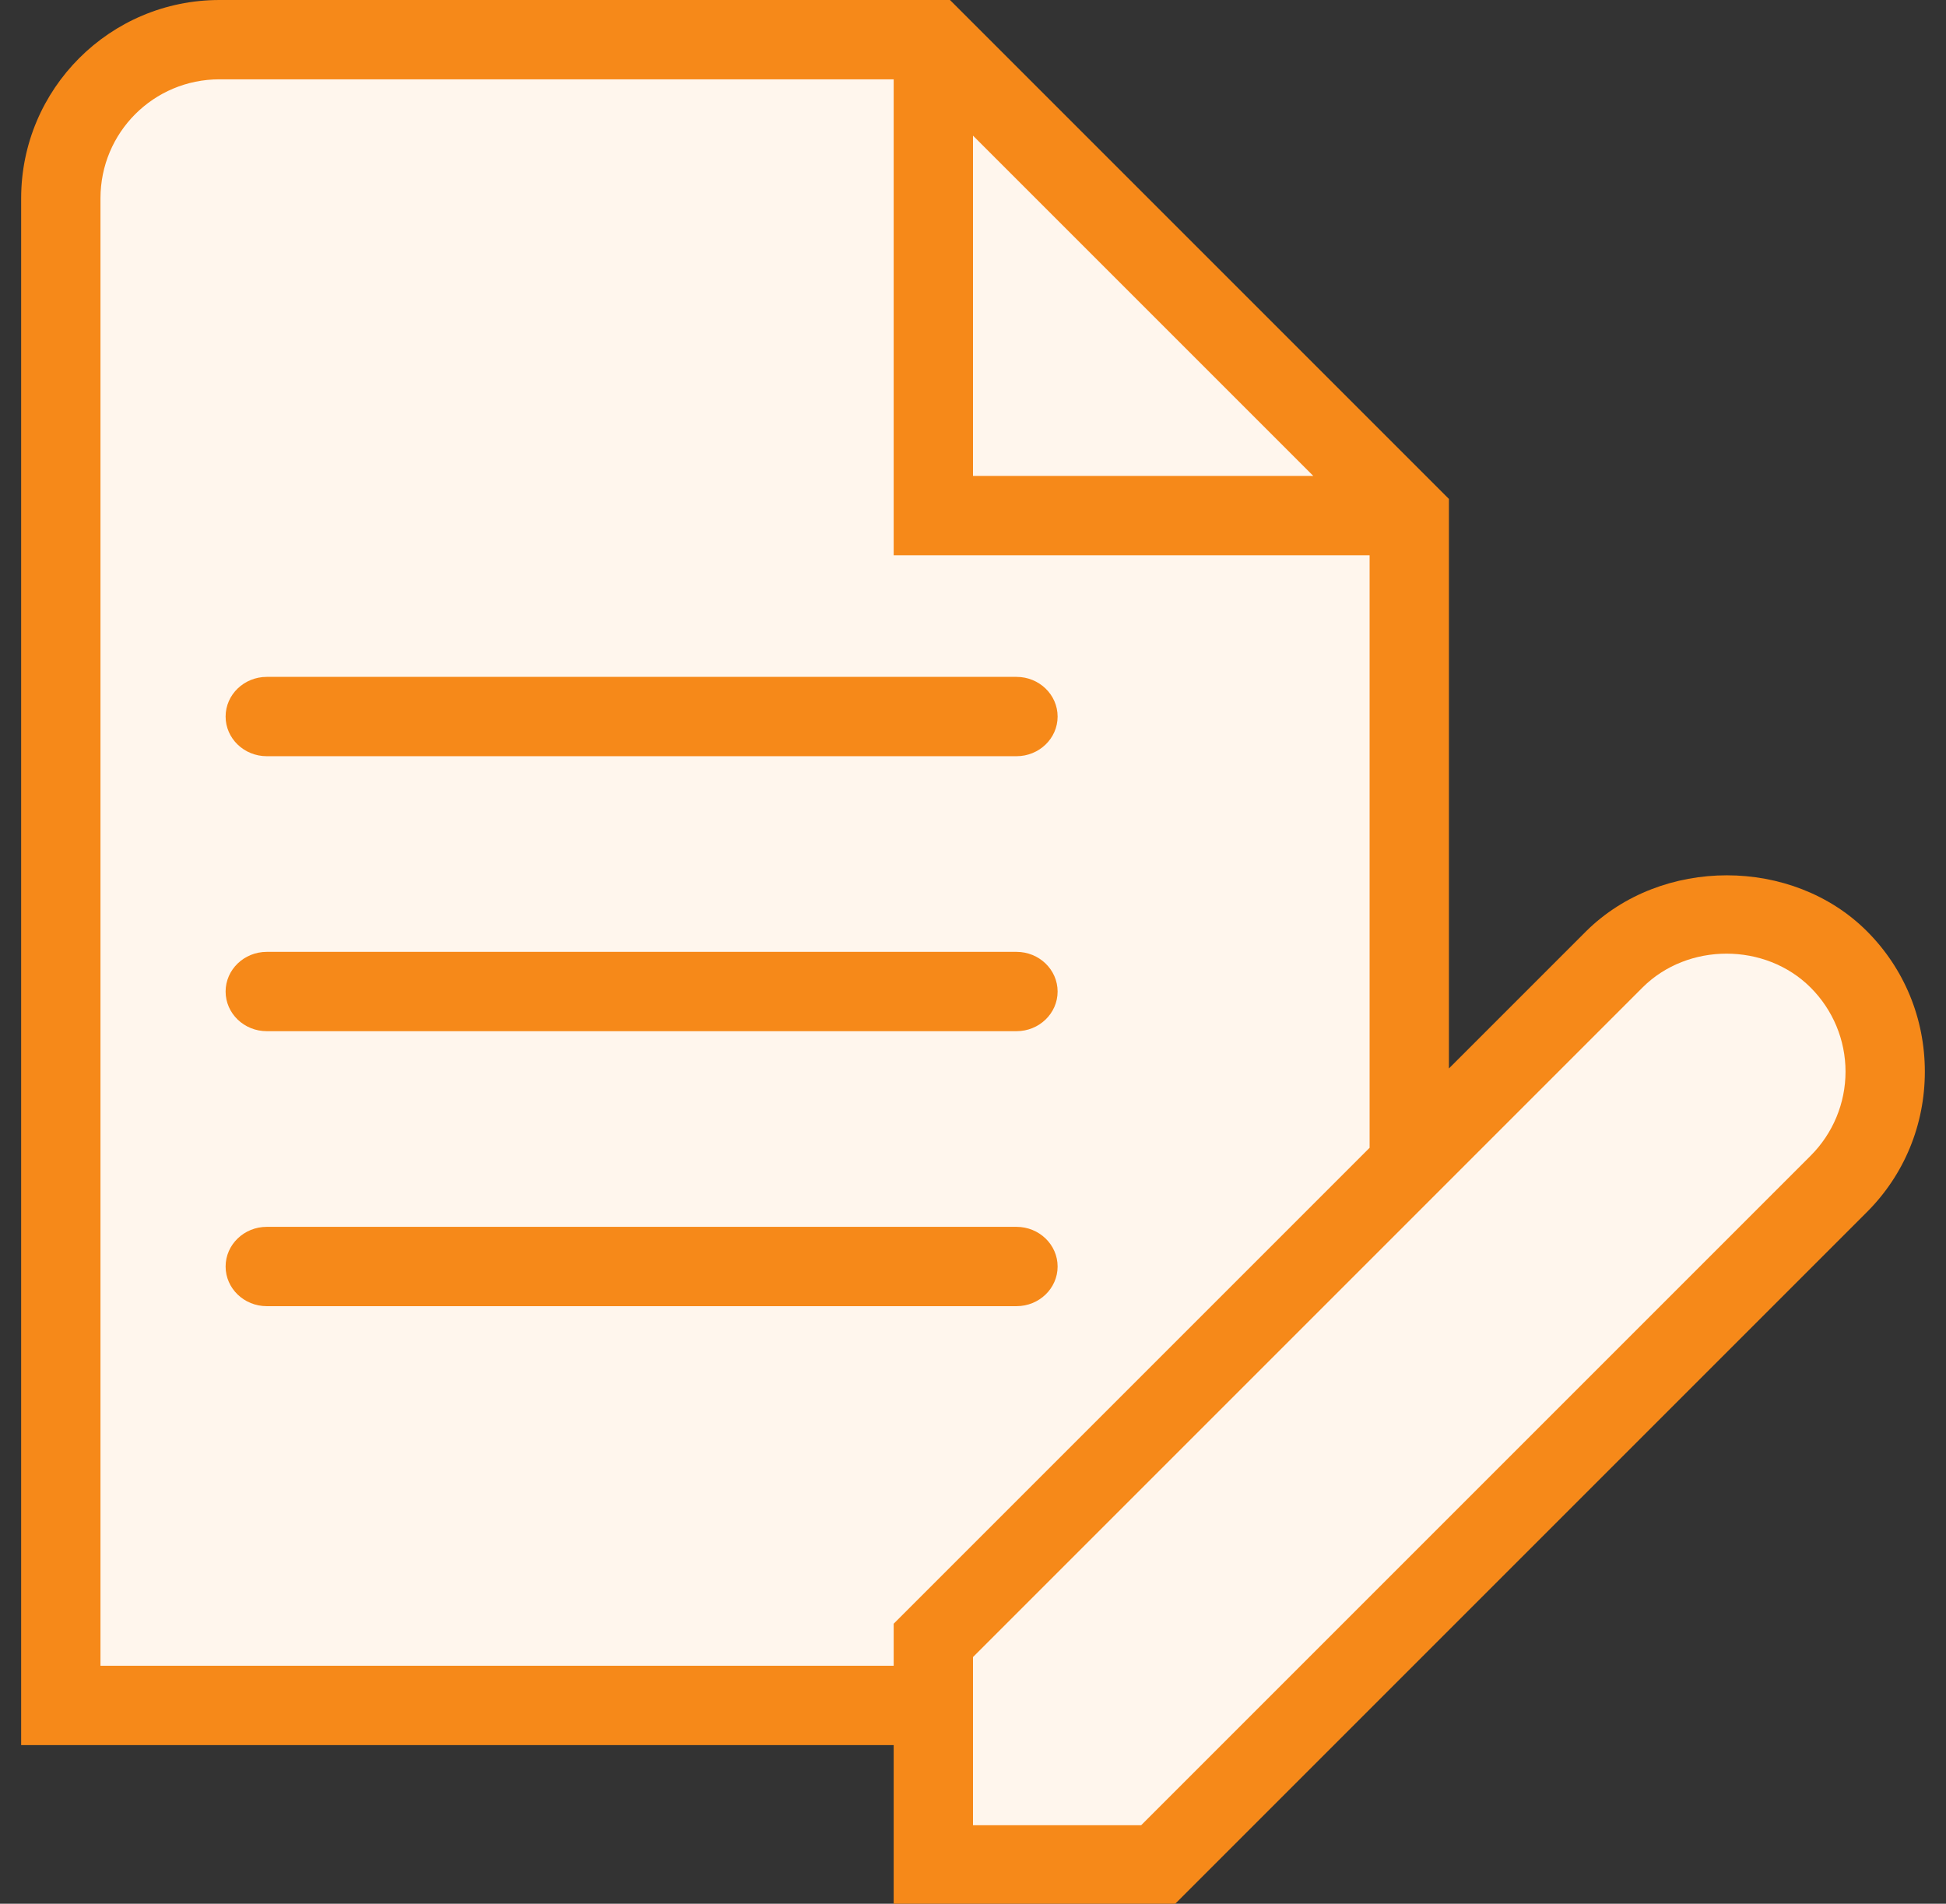
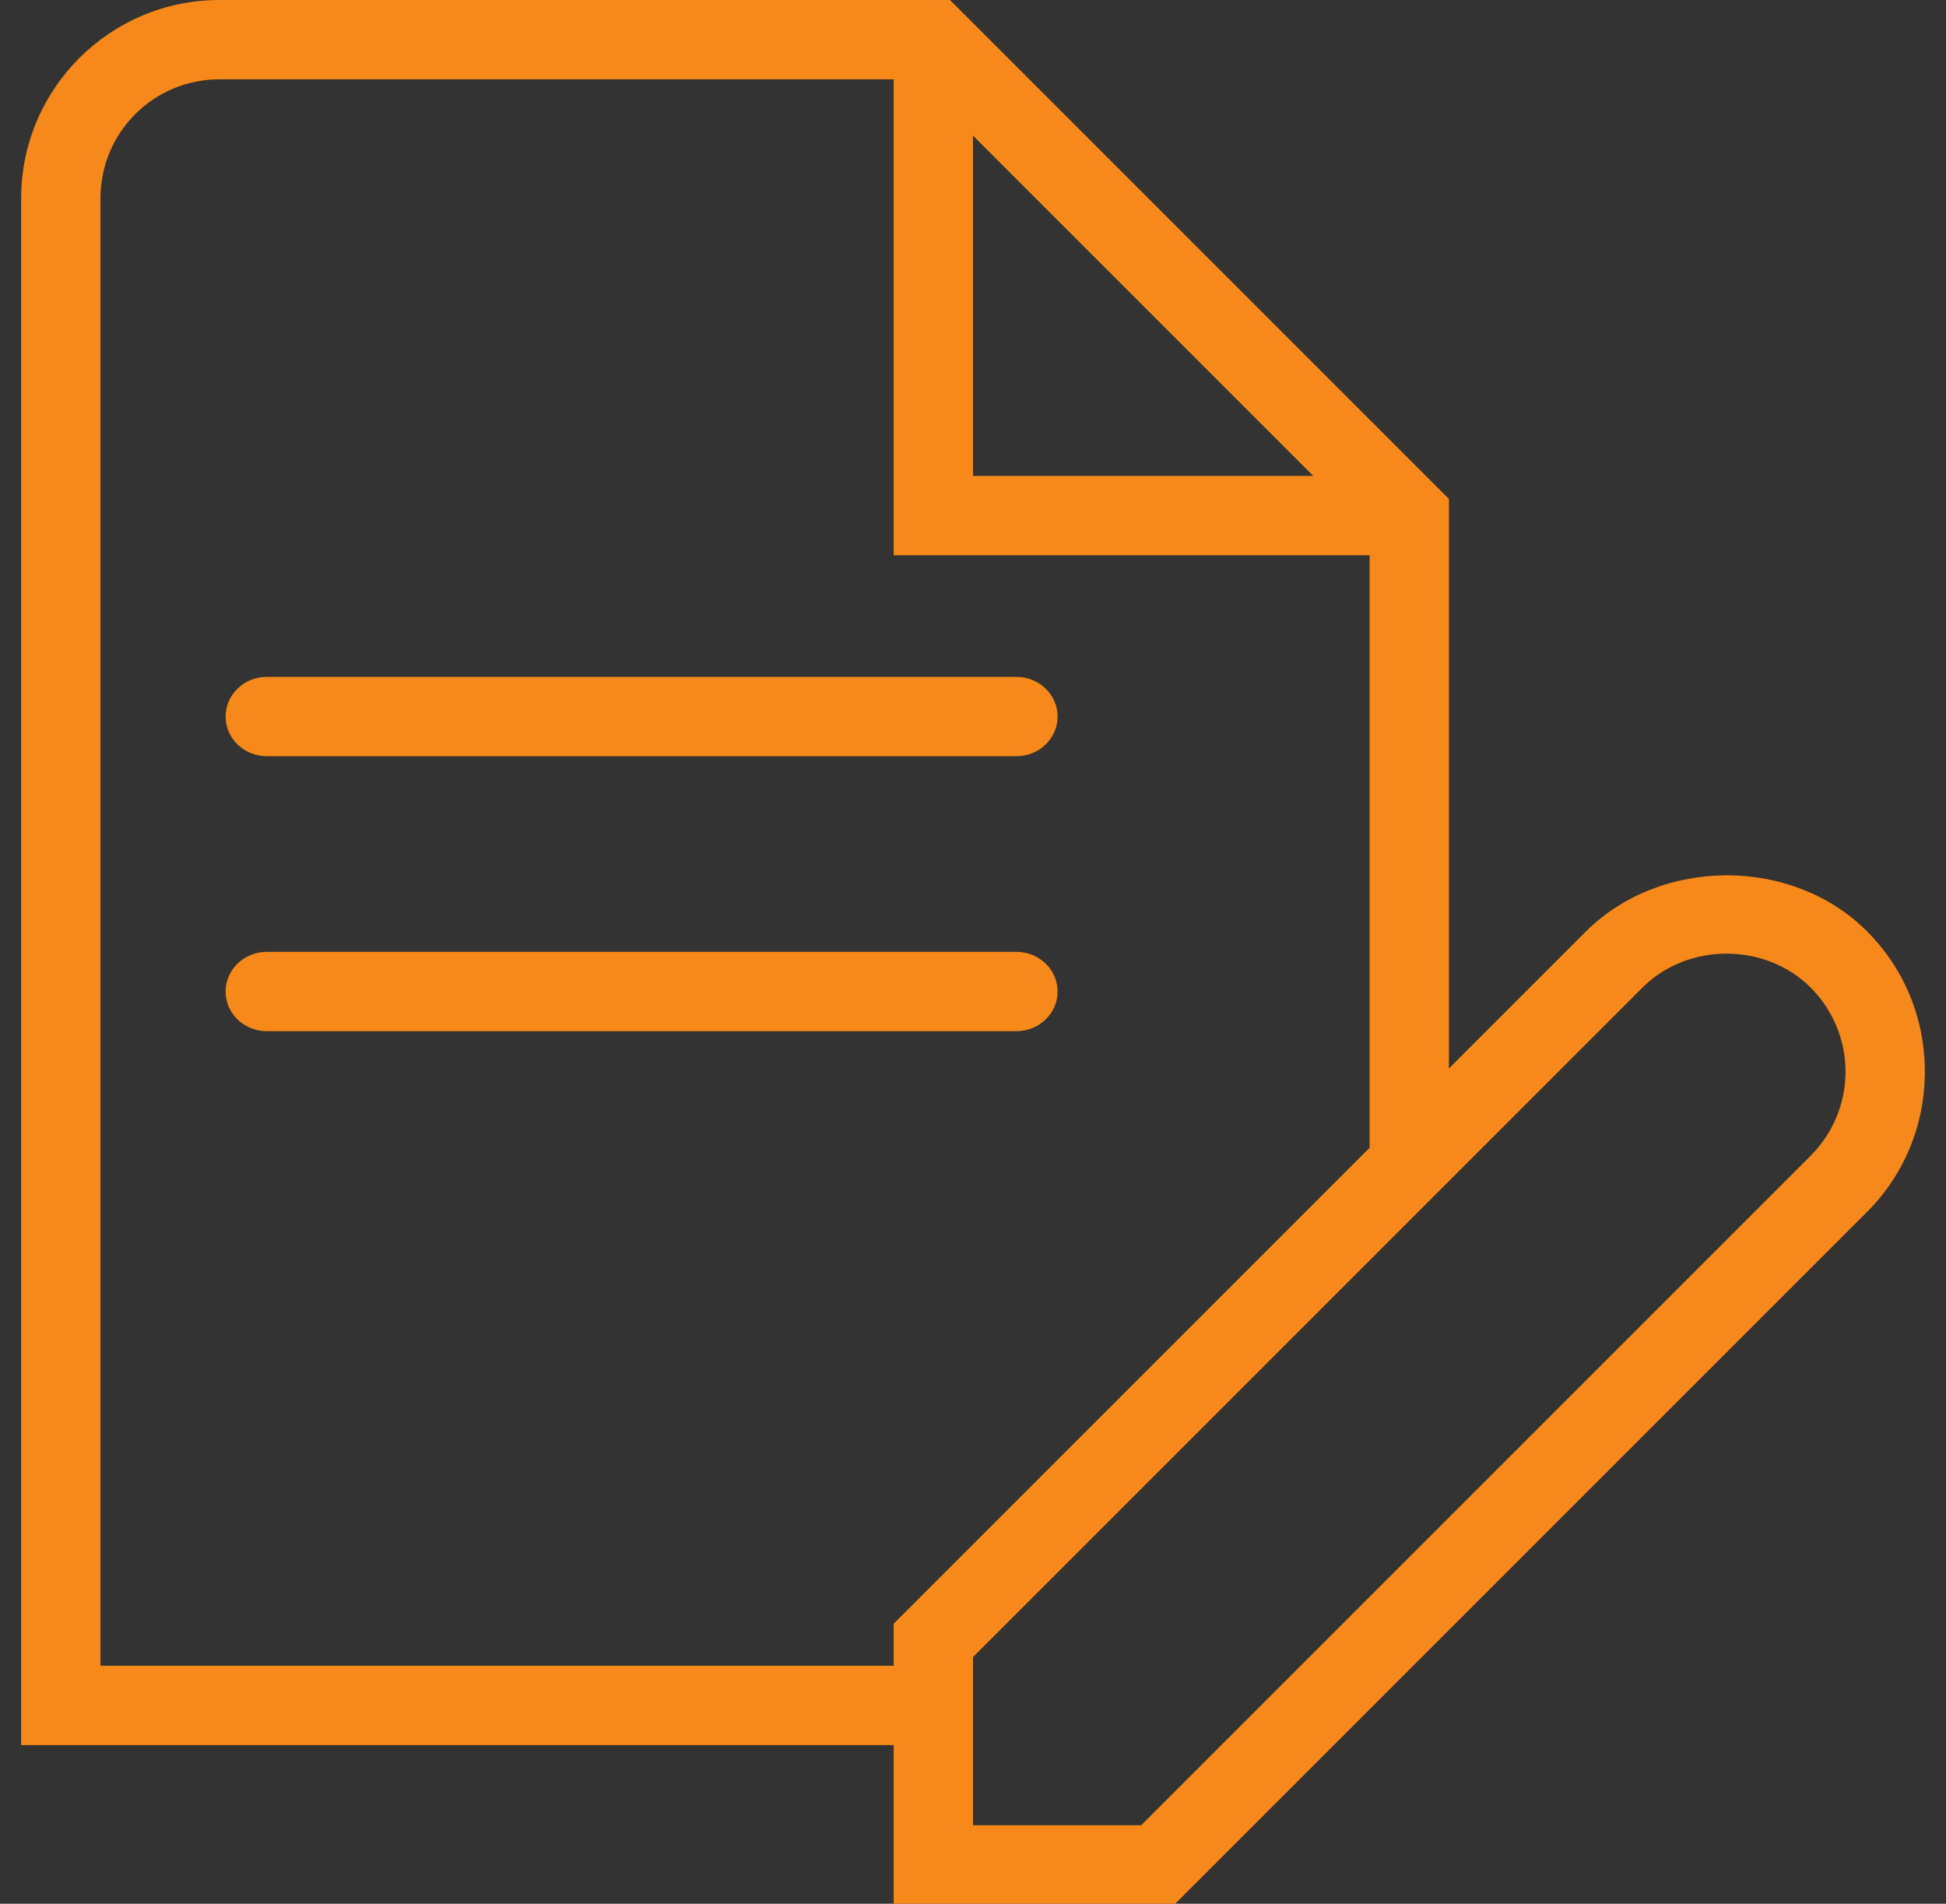
<svg xmlns="http://www.w3.org/2000/svg" width="46" height="45" viewBox="0 0 46 45" fill="none">
  <rect x="0" y="0" width="46" height="45" fill="#333333" stroke="none" />
  <g id="icon" clip-path="url(#clip0_1207_19)">
-     <path id="Vector 154" d="M22 44V38.5L39 21.5H41.5L43 22.5L44.5 24.5V27L27.5 44H22Z" fill="#FFF6ED" />
-     <path id="Vector 153" d="M2 1.5H22L33.5 12.5V27L22 38.5V40.5L2 40V1.5Z" fill="#FFF6ED" />
    <g id="Vector">
      <path fill-rule="evenodd" clip-rule="evenodd" d="M5.188 1.875C3.631 1.875 2.375 3.131 2.375 4.688V39.375H21.125V41.25H0.5V4.688C0.5 2.1 2.6 0 5.188 0H22.456L34.25 11.794V25.256L32.375 27.131V13.125H21.125V1.875H5.188ZM31.044 11.25L23 3.206V11.25H31.044ZM37.494 22.012C39.275 20.25 42.369 20.25 44.131 22.012C45.013 22.894 45.5 24.075 45.5 25.331C45.5 26.587 45.013 27.769 44.131 28.65L27.762 45.019H21.125V38.381L37.494 22.012ZM26.975 43.144L42.8 27.319C43.325 26.794 43.625 26.081 43.625 25.331C43.625 24.581 43.325 23.869 42.8 23.344C41.731 22.275 39.894 22.275 38.825 23.344L23 39.169V43.144H26.975Z" fill="#F68919" />
-       <path d="M24.028 30.875C24.564 30.875 25 30.455 25 29.938C25 29.42 24.564 29 24.028 29H6.306C5.769 29 5.333 29.42 5.333 29.938C5.333 30.455 5.769 30.875 6.306 30.875H24.028Z" fill="#F68919" />
      <path d="M6.306 22.5H24.028C24.564 22.5 25 22.92 25 23.438C25 23.955 24.564 24.375 24.028 24.375H6.306C5.769 24.375 5.333 23.955 5.333 23.438C5.333 22.92 5.769 22.5 6.306 22.5Z" fill="#F68919" />
      <path d="M6.306 16H24.028C24.564 16 25 16.42 25 16.938C25 17.455 24.564 17.875 24.028 17.875H19H6.306C5.769 17.875 5.333 17.455 5.333 16.938C5.333 16.42 5.769 16 6.306 16Z" fill="#F68919" />
    </g>
  </g>
  <defs>
    <clipPath id="clip0_1207_19">
      <rect width="45" height="45" fill="white" transform="translate(0.5)" />
    </clipPath>
  </defs>
</svg>